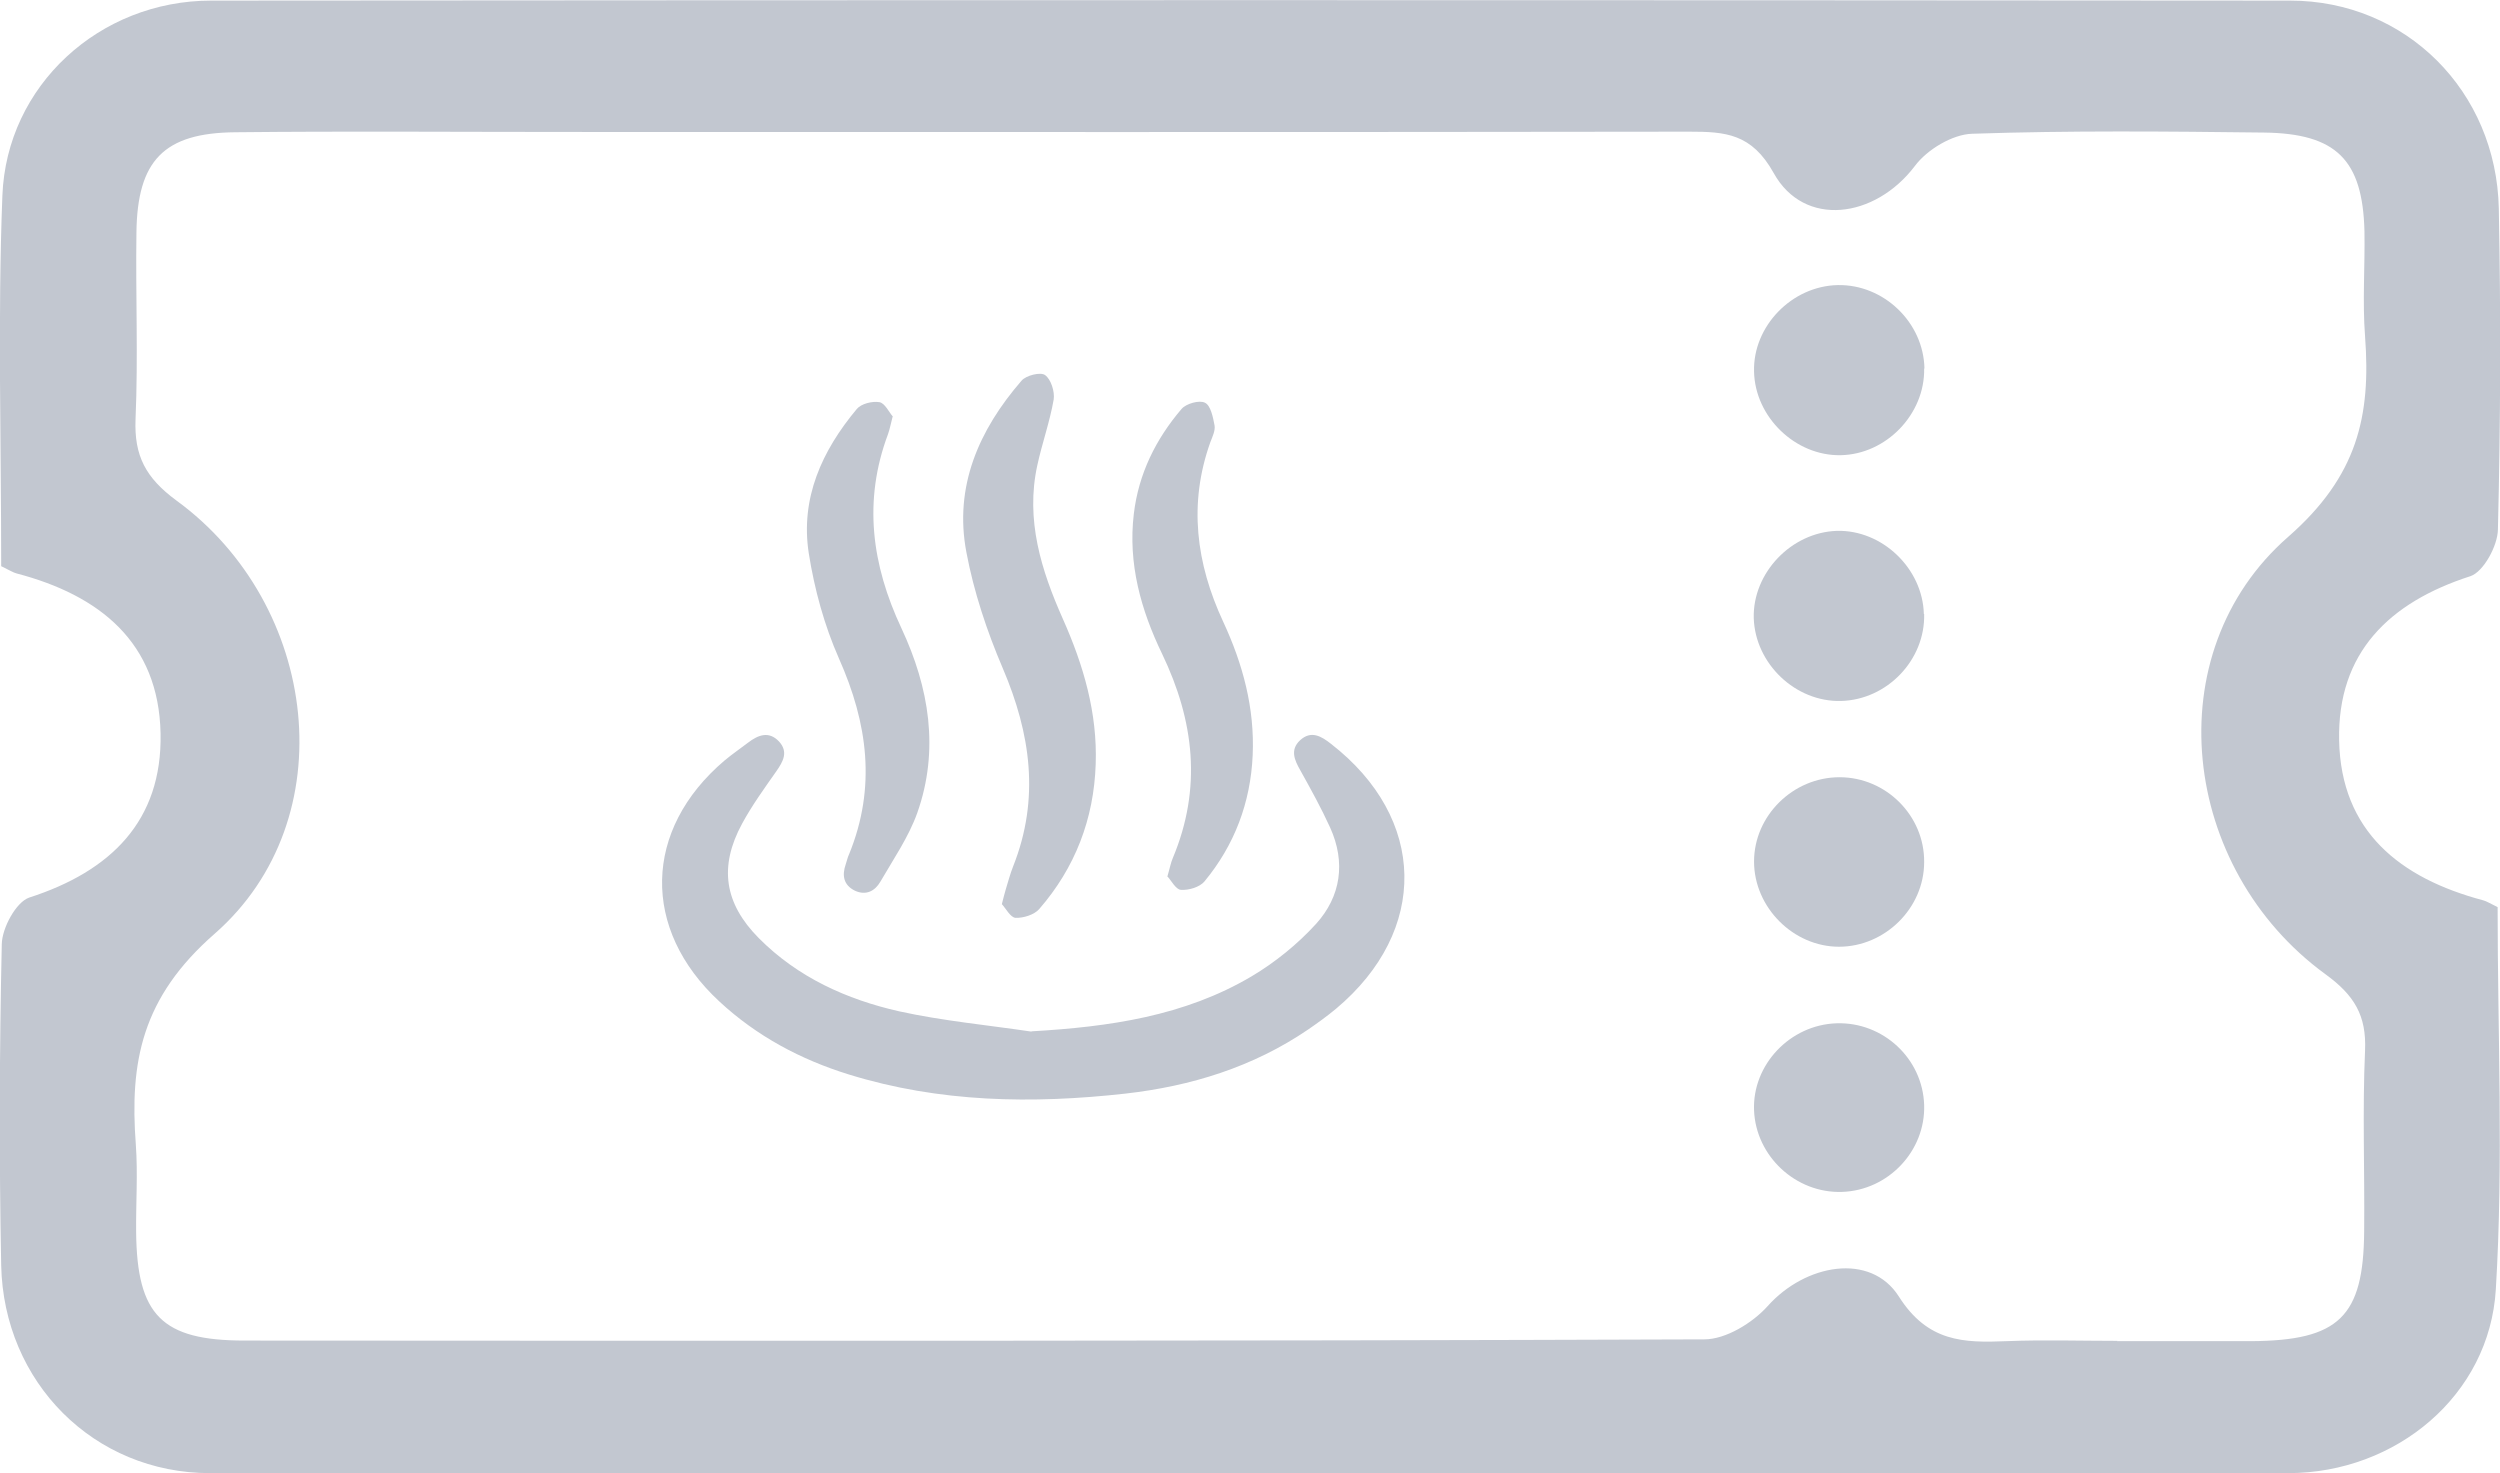
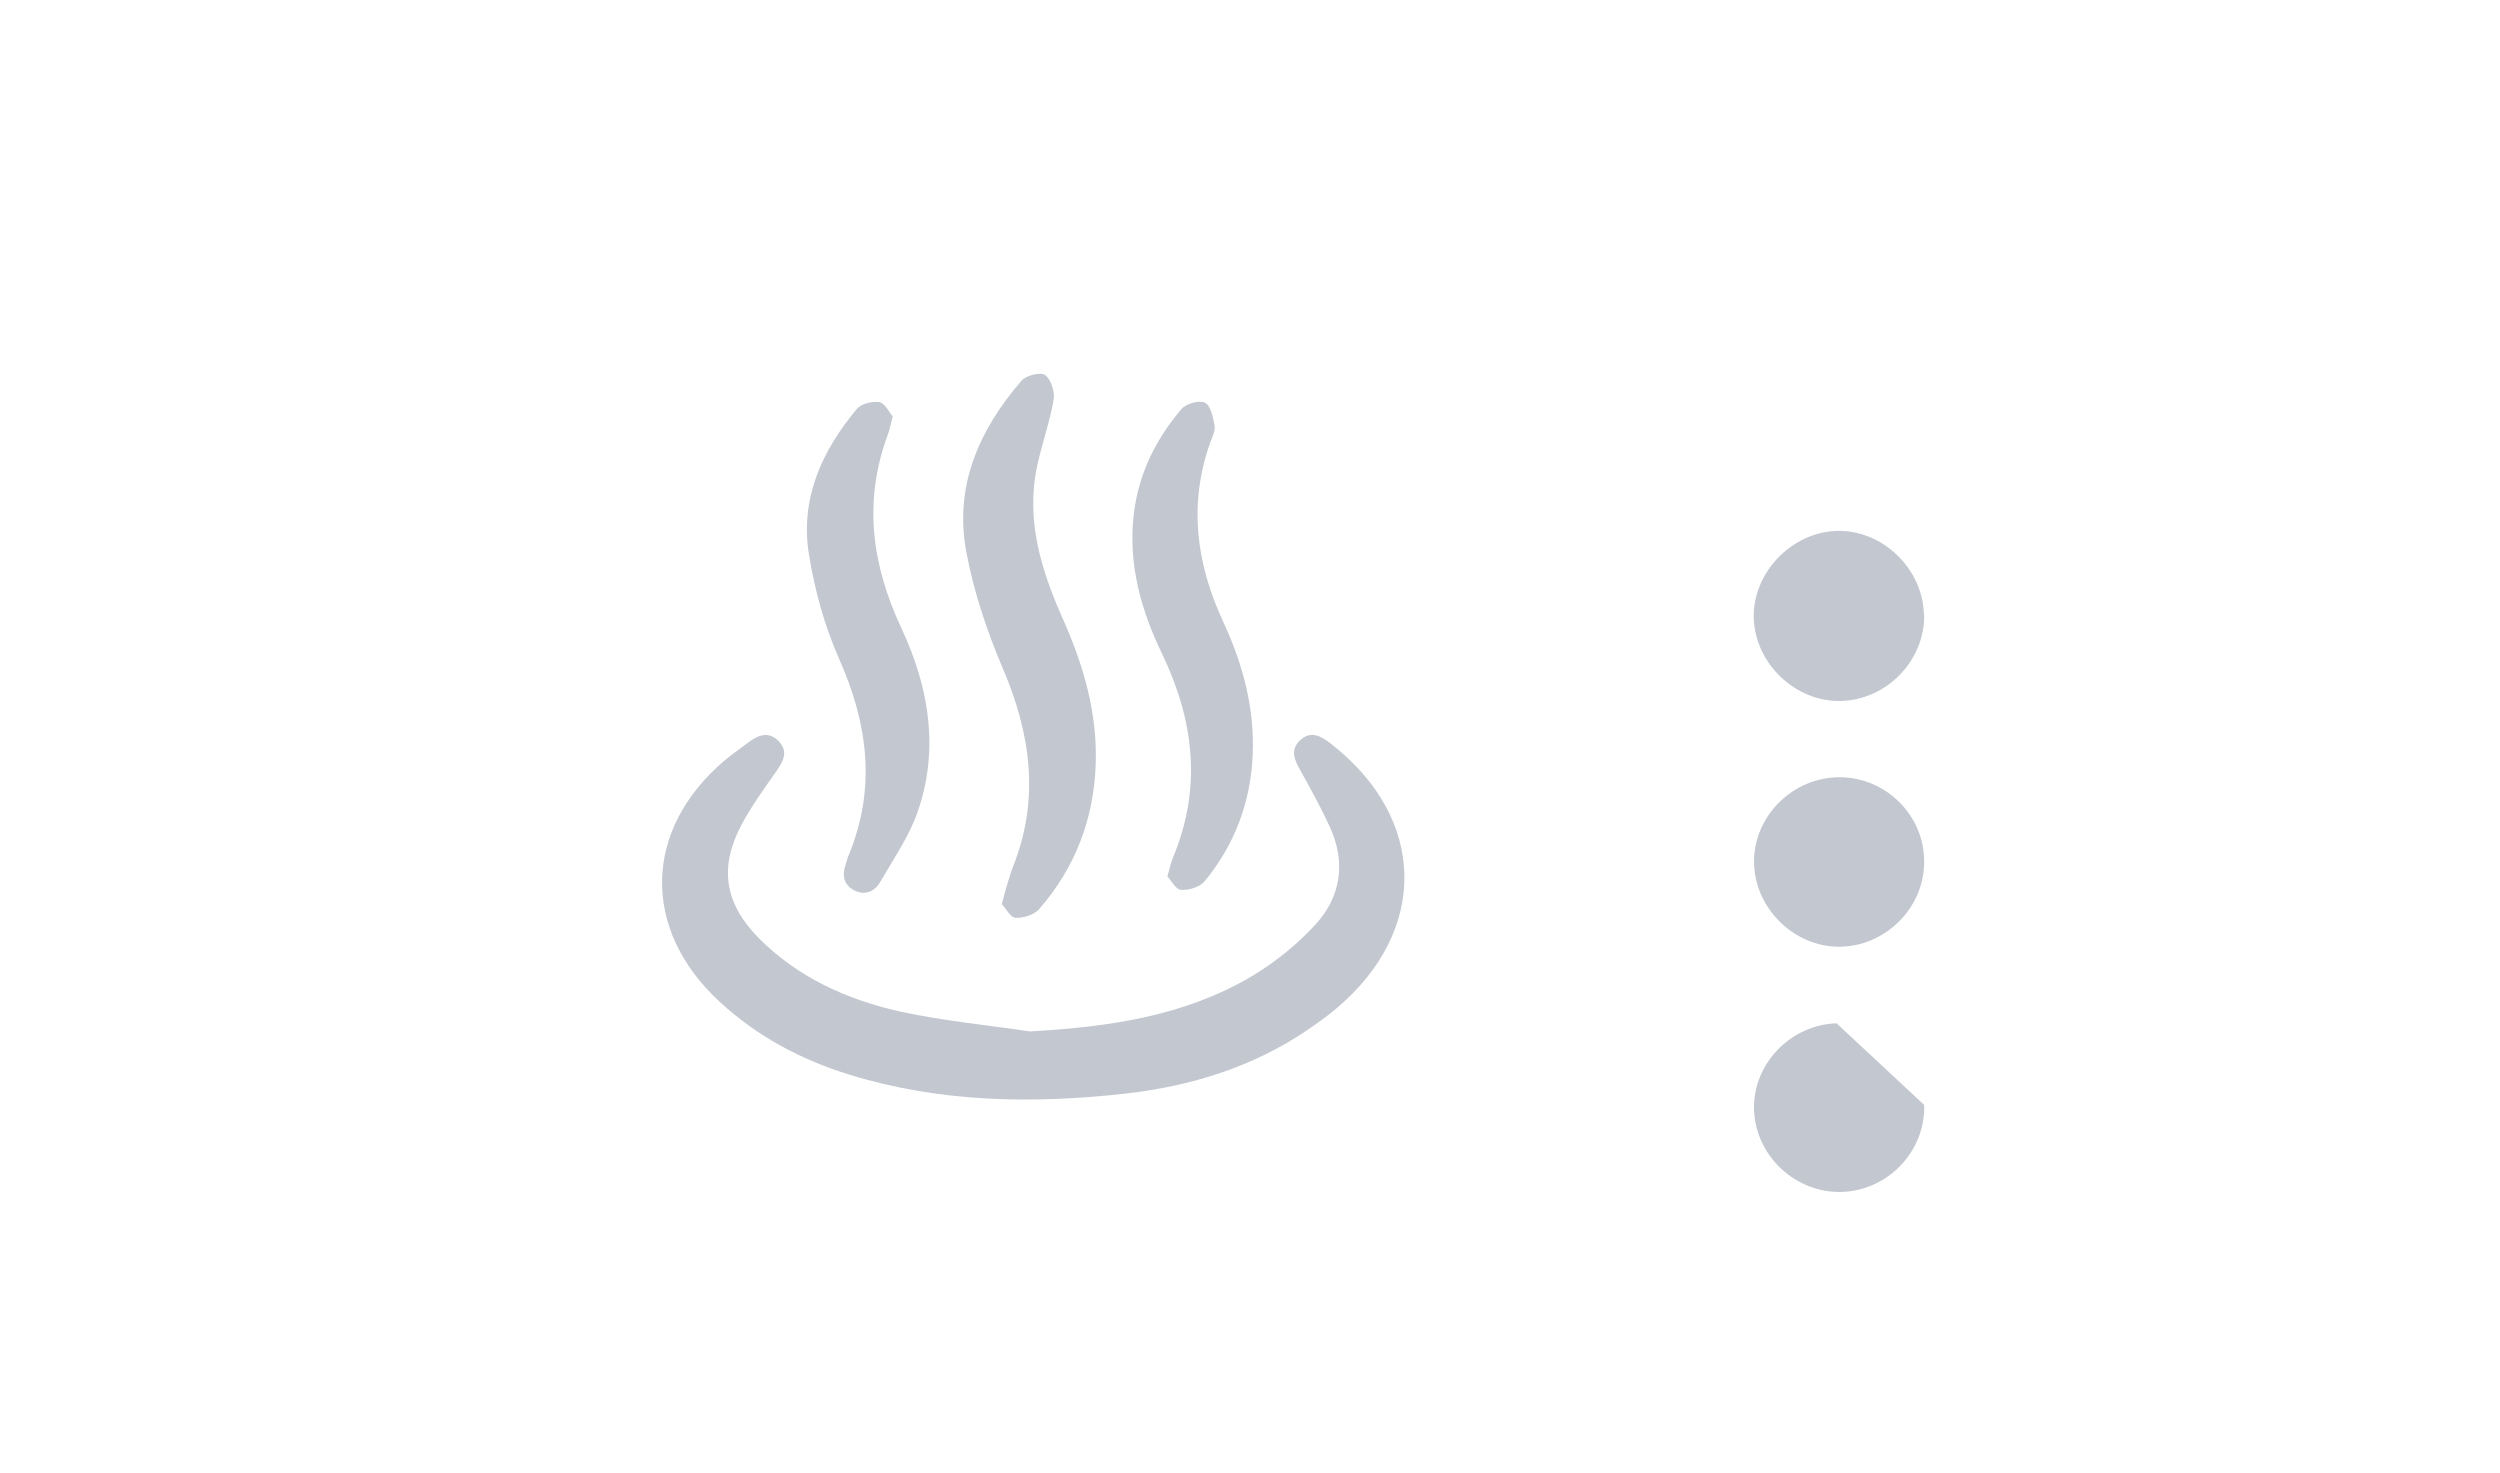
<svg xmlns="http://www.w3.org/2000/svg" viewBox="0 0 83.92 49.46">
  <g fill="#c2c7d0">
-     <path d="m.04 19c0-4.21-.12-8.32.04-12.43.14-3.7 3.26-6.55 7.01-6.55 23.26-.02 46.52-.02 69.78 0 3.9 0 6.93 3.05 7.01 6.98.07 3.59.06 7.19-.03 10.78-.01.54-.48 1.41-.92 1.56-2.73.88-4.47 2.57-4.41 5.51.06 3.06 2.05 4.63 4.83 5.37.12.03.24.11.49.23 0 4.23.2 8.55-.06 12.83-.21 3.56-3.35 6.16-6.95 6.17-23.26.02-46.52.03-69.78 0-3.9 0-6.93-3.05-7.01-6.98-.07-3.59-.06-7.19.02-10.78.01-.54.48-1.41.92-1.56 2.73-.88 4.47-2.57 4.41-5.51-.06-3.06-2.05-4.64-4.83-5.37-.12-.03-.24-.11-.53-.25zm71.02 26.02h4.51c2.94-.02 3.77-.81 3.79-3.69.02-2.03-.06-4.05.03-6.07.05-1.17-.36-1.85-1.32-2.55-4.88-3.55-5.72-10.79-1.26-14.69 2.33-2.04 2.78-4.06 2.58-6.73-.09-1.17 0-2.35-.02-3.53-.06-2.39-.94-3.28-3.37-3.31-3.27-.04-6.53-.07-9.8.04-.66.02-1.51.53-1.92 1.08-1.34 1.77-3.72 2.08-4.74.24-.74-1.33-1.62-1.39-2.84-1.39-12.54.02-25.09.01-37.63.01-3.72 0-7.45-.03-11.17.01-2.4.02-3.29.95-3.32 3.36-.03 2.09.06 4.18-.03 6.27-.05 1.23.34 1.97 1.37 2.73 4.79 3.49 5.67 10.7 1.29 14.54-2.46 2.15-2.86 4.31-2.65 7.09.07.97 0 1.96.01 2.94.03 2.78.86 3.63 3.64 3.63 16.33.01 32.66.02 49-.04.72 0 1.62-.55 2.13-1.12 1.26-1.41 3.45-1.81 4.4-.32.97 1.53 2.17 1.56 3.62 1.5 1.24-.05 2.48-.01 3.72-.01z" />
-     <path d="m64.59 12.37c.03 1.53-1.27 2.88-2.8 2.91-1.52.03-2.88-1.28-2.91-2.81-.04-1.52 1.27-2.87 2.81-2.9s2.88 1.25 2.91 2.8z" />
    <path d="m64.59 20.61c.04 1.54-1.24 2.88-2.79 2.92-1.53.04-2.88-1.25-2.93-2.78-.04-1.52 1.26-2.88 2.79-2.93 1.52-.04 2.88 1.26 2.92 2.79z" />
    <path d="m64.59 28.94c0 1.55-1.32 2.84-2.86 2.84-1.53 0-2.85-1.32-2.85-2.86s1.31-2.83 2.87-2.83 2.85 1.29 2.84 2.84z" />
-     <path d="m64.59 37.09c.05 1.54-1.2 2.87-2.76 2.92-1.55.05-2.89-1.2-2.95-2.74-.06-1.53 1.21-2.87 2.77-2.92s2.89 1.18 2.94 2.74z" />
+     <path d="m64.59 37.09c.05 1.54-1.2 2.87-2.76 2.92-1.55.05-2.89-1.2-2.95-2.74-.06-1.53 1.21-2.87 2.77-2.92z" />
    <path d="m34.62 34.62c2.61-.15 5.14-.51 7.4-1.85.79-.47 1.54-1.08 2.16-1.76.83-.92 1-2.06.47-3.23-.3-.66-.65-1.29-1-1.92-.2-.35-.35-.69-.01-1.01.37-.34.71-.14 1.04.12 3.22 2.5 3.29 6.27.17 8.89-.3.25-.62.48-.94.7-1.85 1.26-3.93 1.9-6.13 2.15-3.13.35-6.24.3-9.28-.64-1.62-.5-3.1-1.29-4.35-2.45-2.63-2.43-2.56-5.77.17-8.09.25-.21.53-.4.79-.6.34-.26.7-.4 1.04-.04.32.35.14.67-.09 1-.4.57-.82 1.15-1.15 1.76-.78 1.44-.6 2.67.56 3.84 1.31 1.32 2.95 2.06 4.72 2.46 1.46.32 2.96.46 4.44.68z" />
    <path d="m33.63 30.35c.06-.23.09-.36.13-.49.08-.26.15-.53.25-.78.9-2.27.59-4.45-.35-6.65-.53-1.24-.97-2.56-1.22-3.89-.42-2.21.42-4.11 1.85-5.76.15-.18.64-.3.79-.19.2.14.33.56.29.82-.13.75-.39 1.47-.55 2.21-.4 1.83.13 3.52.86 5.16.69 1.55 1.16 3.15 1.1 4.87-.06 1.84-.69 3.48-1.9 4.87-.17.19-.53.3-.79.29-.17-.01-.33-.32-.46-.46z" />
    <path d="m29.97 13.96c-.07.27-.1.44-.16.61-.84 2.24-.55 4.39.45 6.52.93 1.99 1.28 4.08.53 6.2-.29.81-.8 1.55-1.24 2.31-.18.31-.48.47-.85.3-.39-.19-.44-.52-.31-.89.04-.11.06-.23.11-.33.92-2.25.63-4.4-.34-6.58-.49-1.11-.82-2.32-1.01-3.52-.29-1.85.44-3.45 1.61-4.85.15-.18.52-.27.76-.23.18.03.32.33.44.47z" />
    <path d="m39.19 29.41c.08-.27.11-.45.18-.61.98-2.34.72-4.6-.36-6.85-.71-1.47-1.15-3.03-.95-4.7.16-1.35.74-2.51 1.6-3.52.15-.18.6-.31.79-.21.19.09.27.49.32.76.03.17-.07.38-.14.56-.74 2.07-.48 4.07.43 6.03.66 1.42 1.06 2.9.99 4.48-.07 1.59-.61 3.02-1.62 4.24-.16.19-.53.3-.79.28-.17-.01-.32-.31-.46-.46z" />
  </g>
</svg>